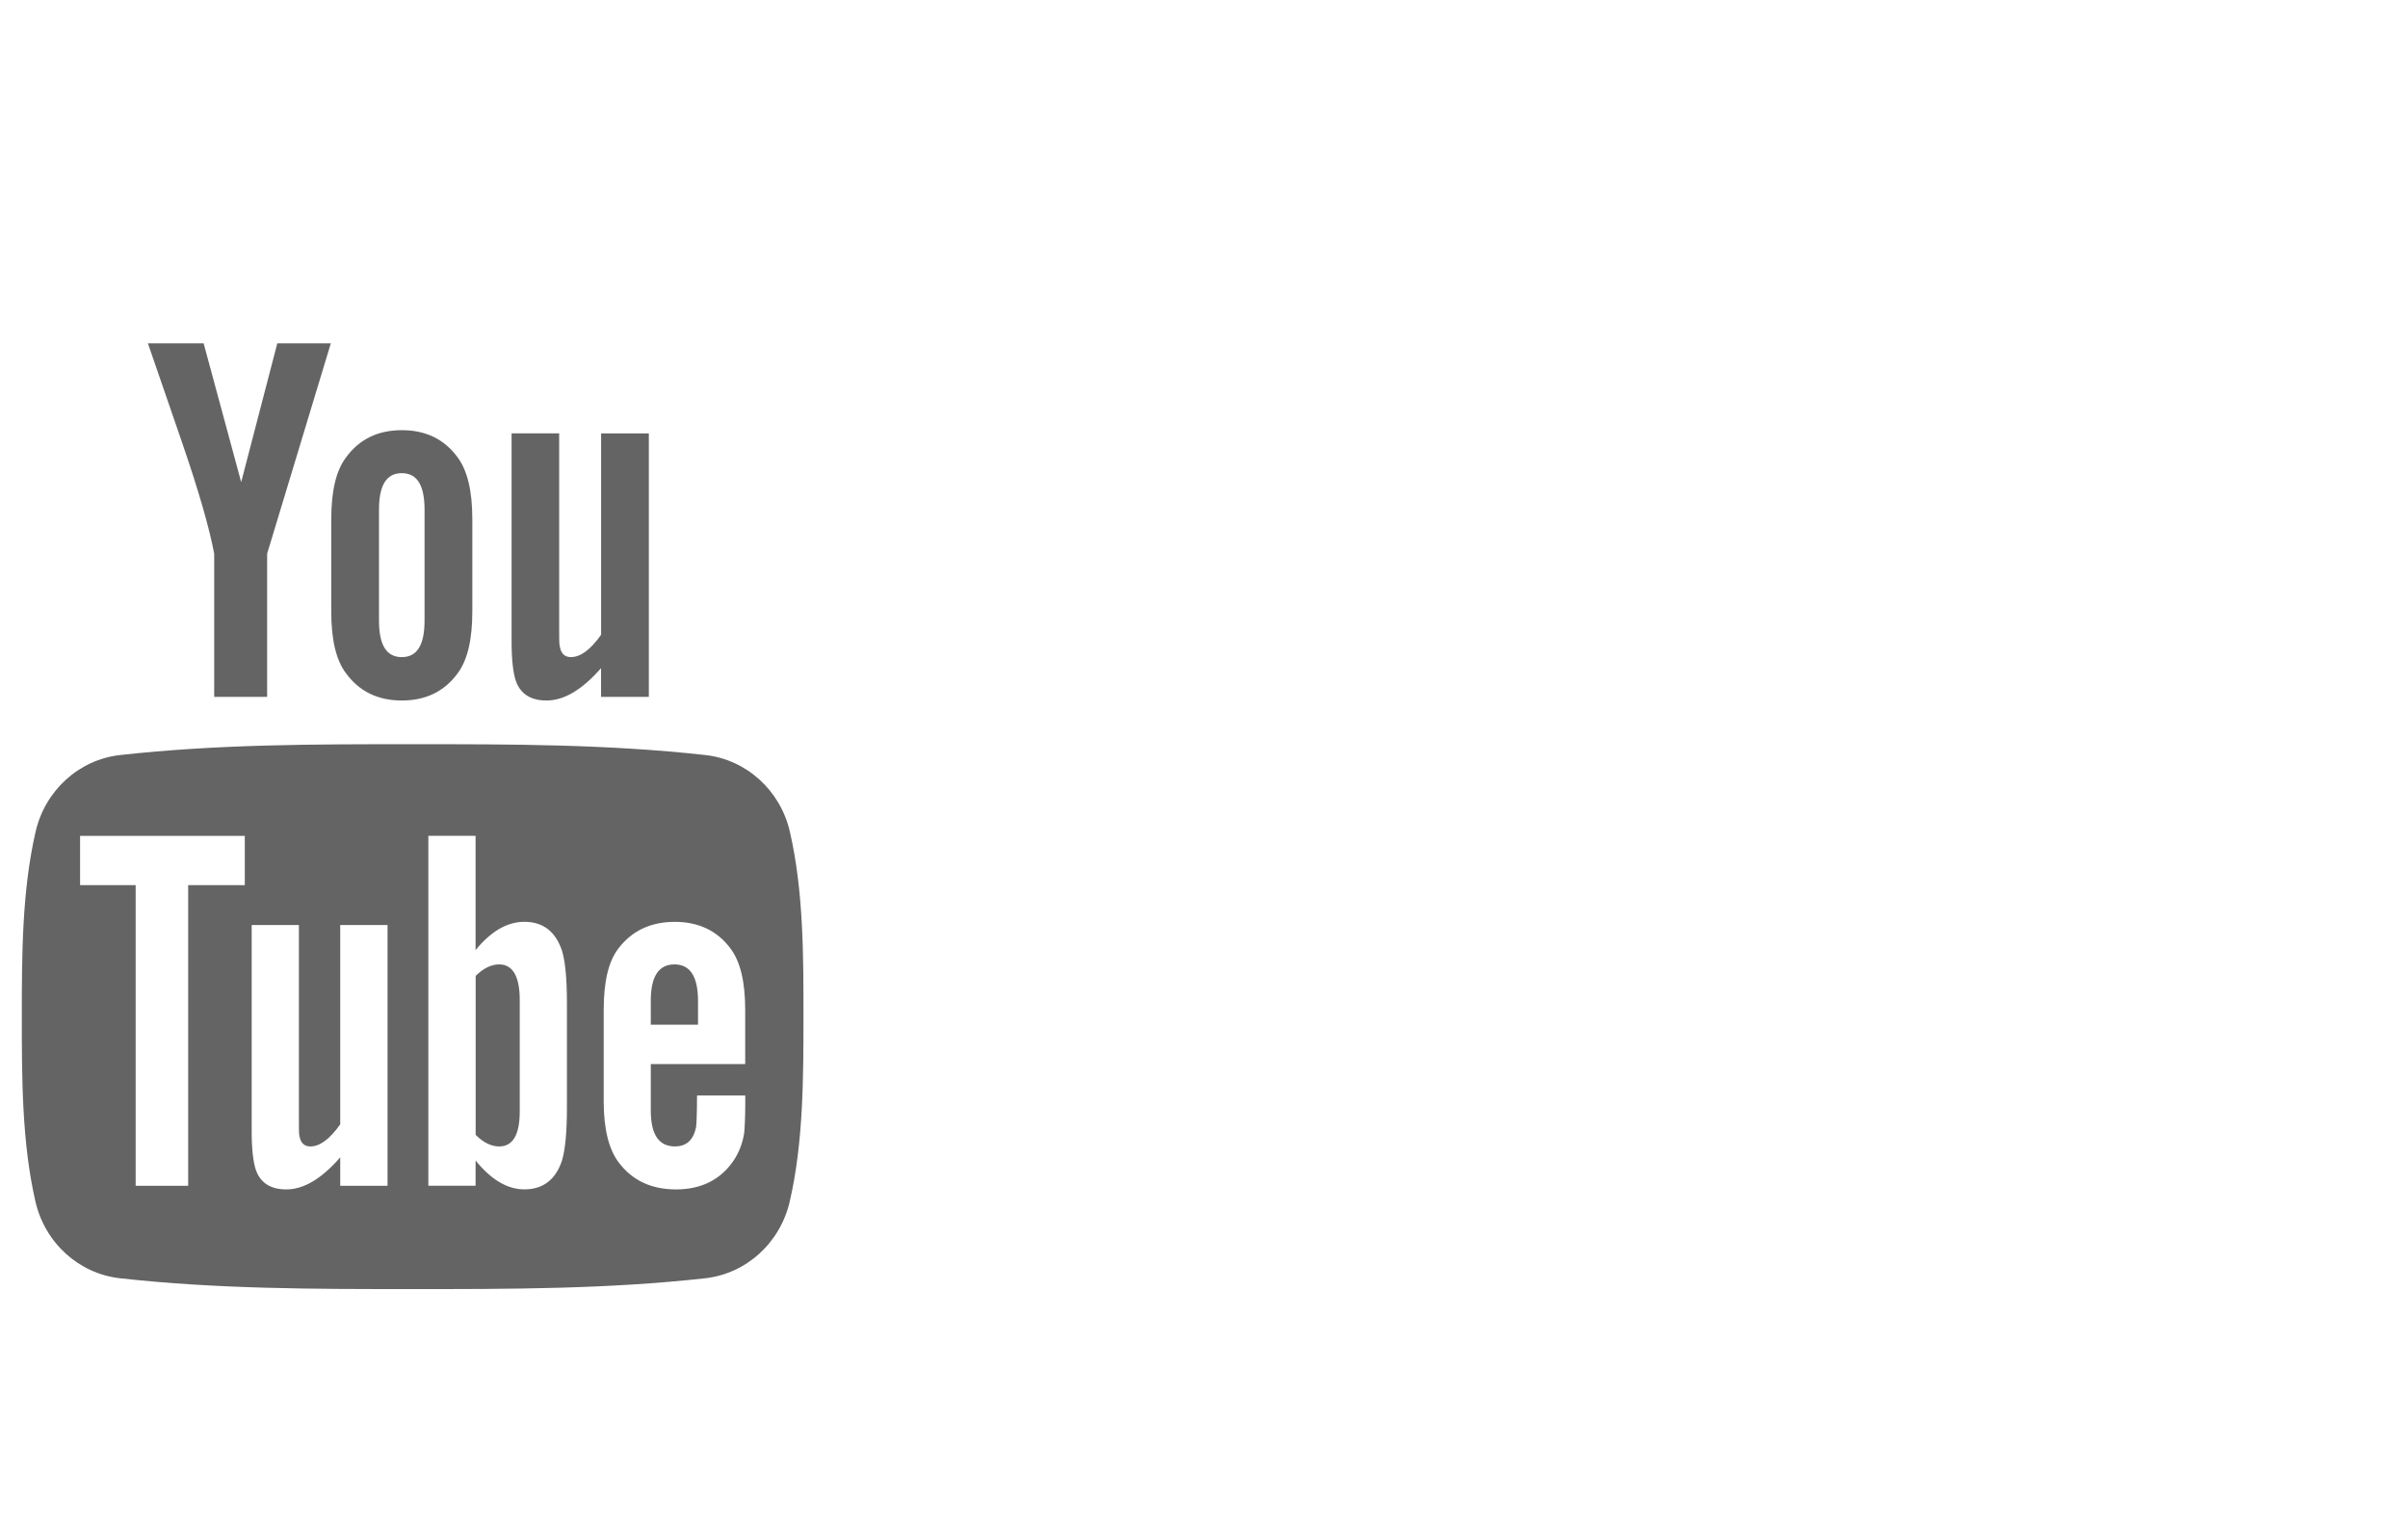
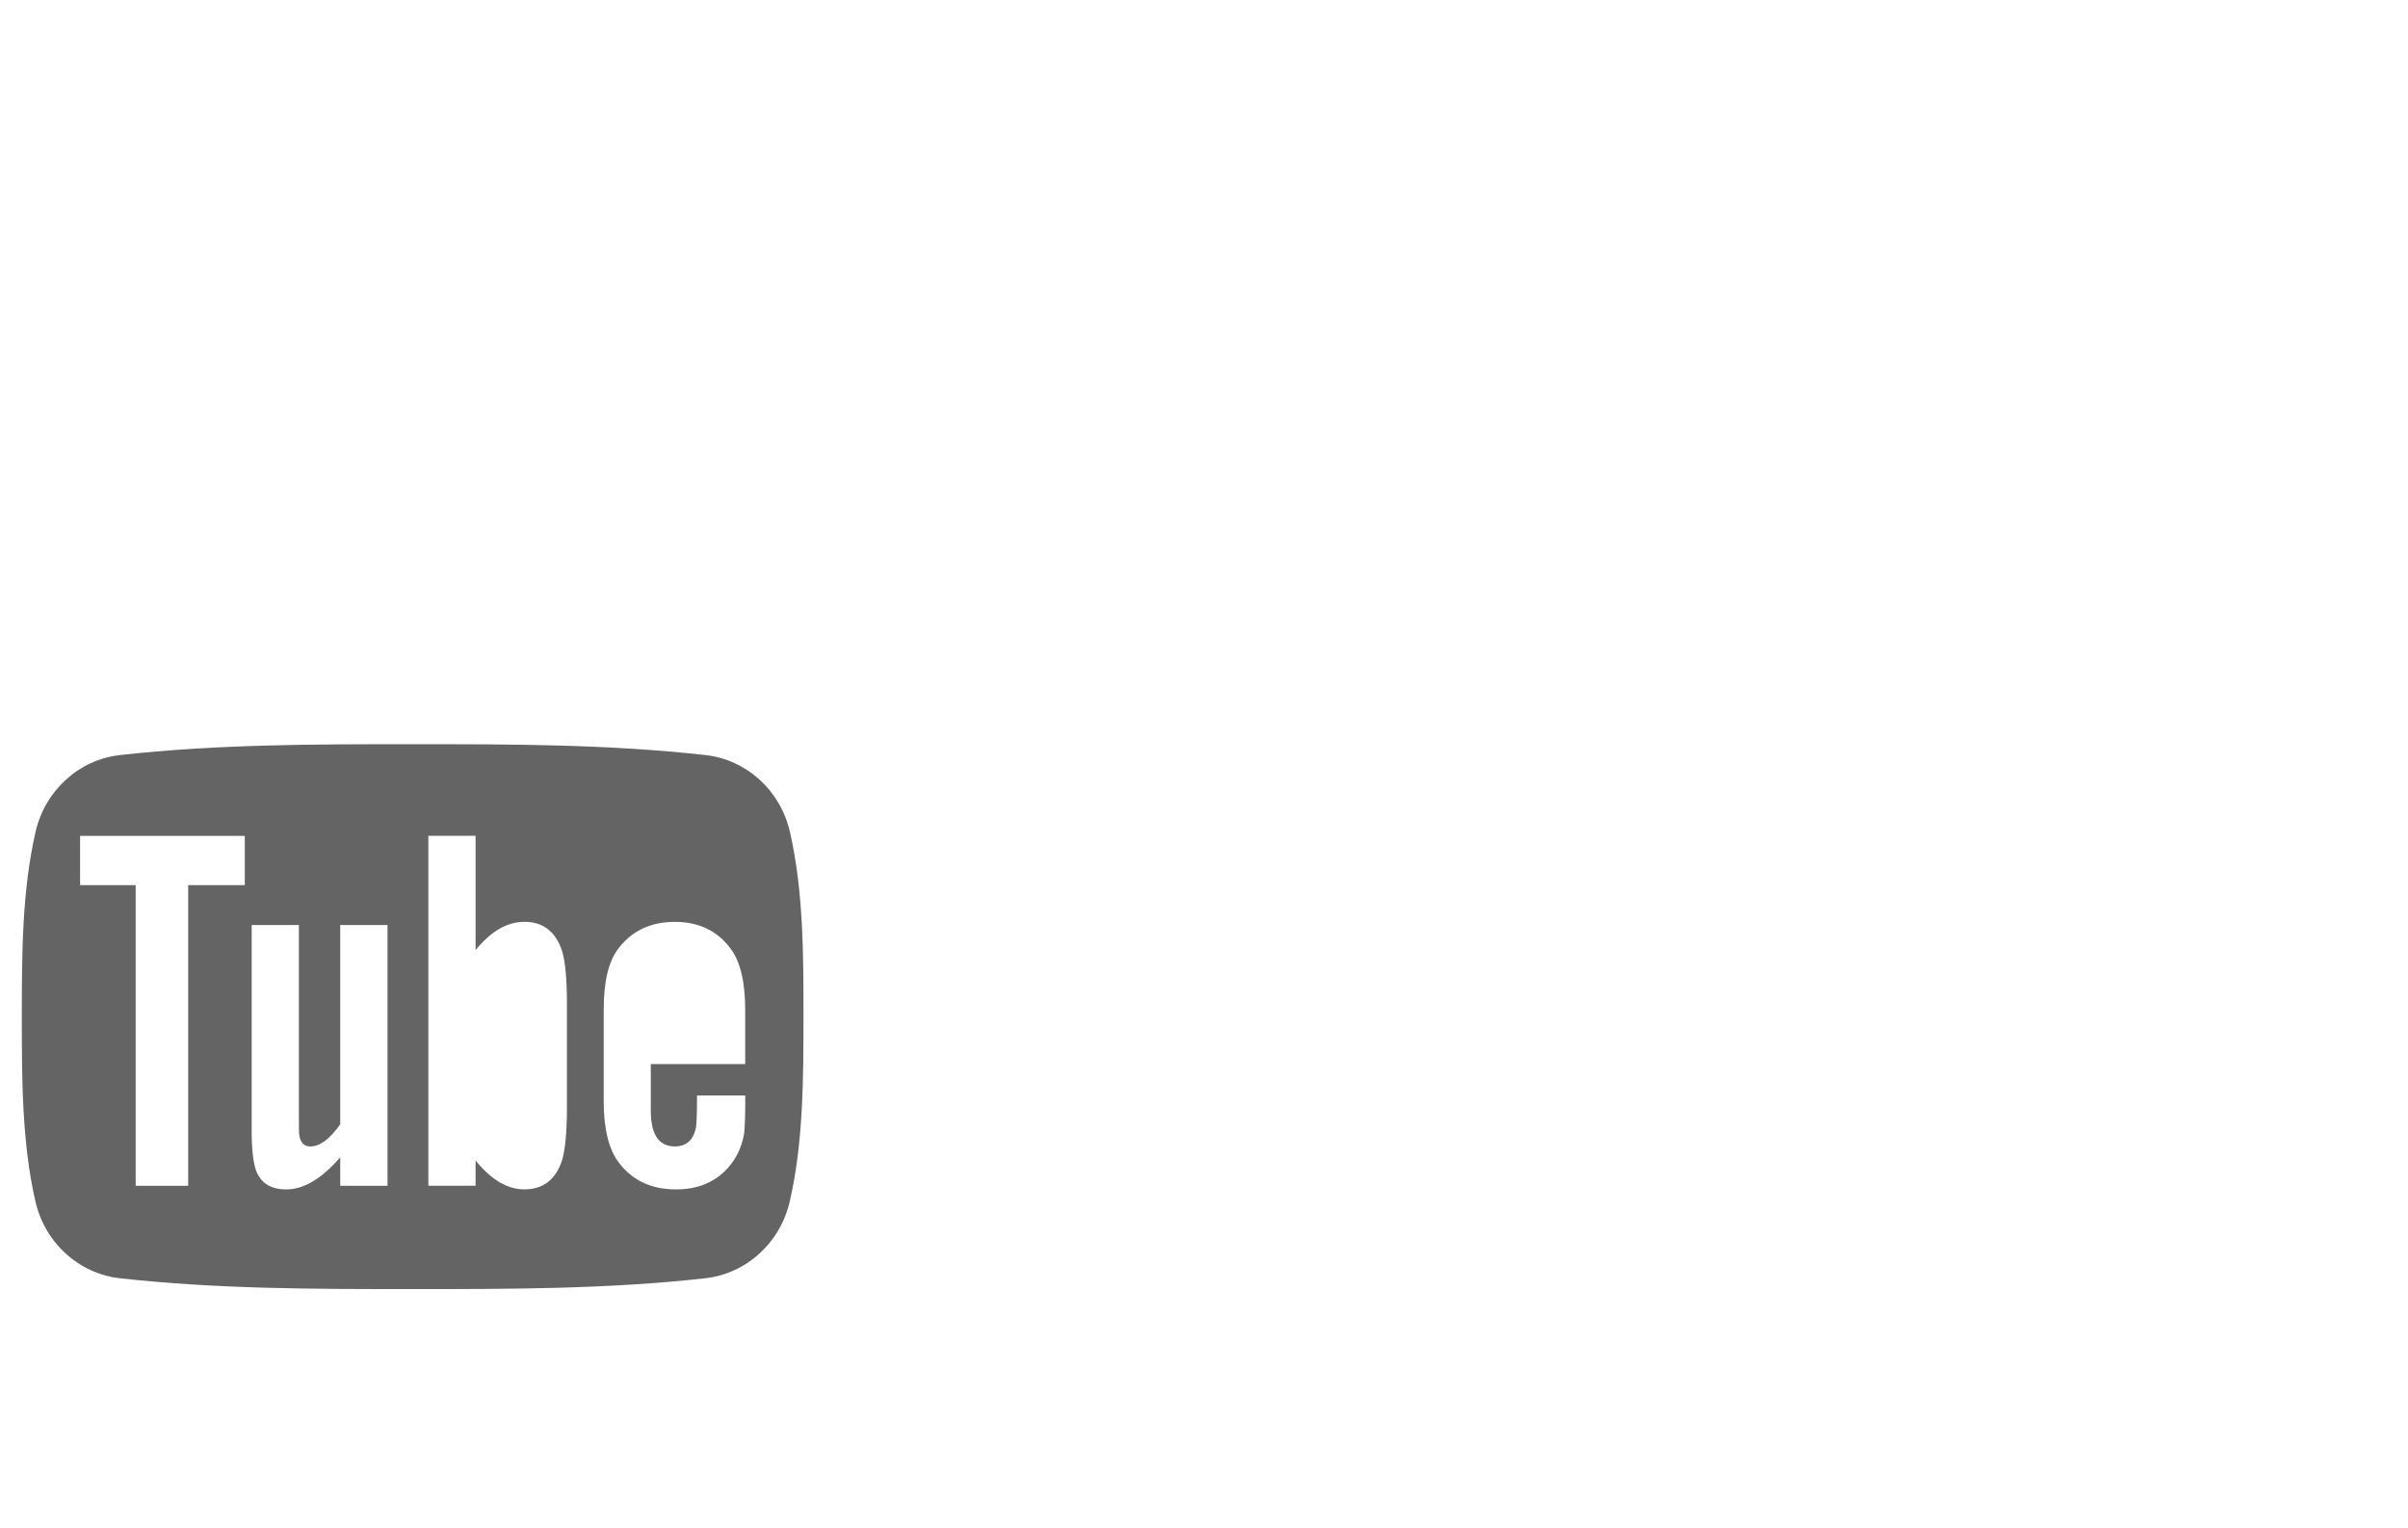
<svg xmlns="http://www.w3.org/2000/svg" version="1.1" id="Layer_1" x="0px" y="0px" width="62px" height="39.333px" viewBox="0 0 62 39.333" enable-background="new 0 0 62 39.333" xml:space="preserve">
  <g>
-     <path fill="#646464" d="M8.518,8.837H7.14l-0.93,3.574L5.243,8.837H3.808c0.287,0.843,0.587,1.691,0.874,2.536   c0.437,1.269,0.71,2.226,0.833,2.88v3.686h1.363v-3.686L8.518,8.837z M12.161,15.742v-2.376c0-0.725-0.124-1.254-0.382-1.598   c-0.341-0.463-0.818-0.695-1.434-0.695c-0.612,0-1.091,0.232-1.431,0.695c-0.262,0.343-0.385,0.873-0.385,1.598v2.376   c0,0.721,0.123,1.255,0.385,1.596c0.34,0.462,0.819,0.694,1.431,0.694c0.616,0,1.093-0.232,1.434-0.694   C12.037,16.997,12.161,16.463,12.161,15.742z M10.931,15.974c0,0.628-0.19,0.941-0.586,0.941c-0.397,0-0.587-0.314-0.587-0.941   V13.12c0-0.628,0.19-0.94,0.587-0.94c0.396,0,0.586,0.312,0.586,0.94V15.974z M16.706,17.938v-6.782h-1.229v5.184   c-0.273,0.385-0.531,0.575-0.777,0.575c-0.165,0-0.261-0.097-0.288-0.288c-0.015-0.04-0.015-0.19-0.015-0.478v-4.993h-1.225v5.363   c0,0.478,0.042,0.803,0.109,1.008c0.122,0.344,0.395,0.505,0.791,0.505c0.448,0,0.915-0.273,1.404-0.834v0.74H16.706z" />
    <g>
-       <path fill="#646464" d="M12.853,24.825c-0.2,0-0.403,0.096-0.606,0.296v4.092c0.203,0.203,0.407,0.298,0.606,0.298    c0.351,0,0.529-0.298,0.529-0.905v-2.865C13.382,25.136,13.203,24.825,12.853,24.825z" />
-       <path fill="#646464" d="M17.366,24.825c-0.407,0-0.61,0.311-0.61,0.932v0.621h1.216v-0.621    C17.971,25.136,17.768,24.825,17.366,24.825z" />
      <path fill="#646464" d="M20.338,21.412c-0.245-1.069-1.121-1.859-2.175-1.976c-2.496-0.279-5.022-0.28-7.536-0.279    c-2.514-0.001-5.04,0-7.536,0.279c-1.054,0.117-1.929,0.907-2.175,1.976c-0.351,1.526-0.354,3.187-0.354,4.758    c0,1.569,0,3.234,0.35,4.757c0.245,1.07,1.121,1.859,2.175,1.977c2.495,0.278,5.021,0.28,7.536,0.278    c2.514,0.002,5.04,0,7.536-0.278c1.054-0.118,1.929-0.908,2.175-1.977c0.352-1.524,0.353-3.188,0.353-4.757    C20.688,24.6,20.689,22.938,20.338,21.412z M6.303,22.785H4.845v7.739H3.493v-7.739H2.062v-1.269h4.241V22.785z M9.978,30.524    H8.76v-0.732c-0.483,0.554-0.942,0.825-1.389,0.825c-0.392,0-0.662-0.159-0.783-0.5c-0.067-0.204-0.108-0.523-0.108-0.998v-5.307    h1.216v4.942c0,0.284,0,0.433,0.011,0.473c0.03,0.188,0.122,0.284,0.284,0.284c0.244,0,0.5-0.189,0.769-0.569v-5.13h1.218    C9.978,23.812,9.978,30.524,9.978,30.524z M14.597,28.51c0,0.621-0.042,1.068-0.123,1.352c-0.162,0.5-0.487,0.754-0.972,0.754    c-0.433,0-0.85-0.241-1.257-0.743v0.65h-1.216v-9.008h1.216v2.942c0.393-0.482,0.81-0.728,1.257-0.728    c0.485,0,0.81,0.255,0.972,0.757c0.081,0.27,0.123,0.715,0.123,1.349V28.51z M19.188,27.39h-2.432v1.189    c0,0.622,0.203,0.931,0.621,0.931c0.299,0,0.474-0.163,0.544-0.488c0.011-0.066,0.026-0.335,0.026-0.823h1.242v0.177    c0,0.391-0.016,0.661-0.027,0.784c-0.041,0.269-0.136,0.513-0.283,0.729c-0.337,0.487-0.836,0.728-1.471,0.728    c-0.638,0-1.122-0.229-1.473-0.688c-0.258-0.335-0.391-0.866-0.391-1.577V26c0-0.718,0.117-1.243,0.376-1.582    c0.35-0.46,0.836-0.688,1.456-0.688c0.61,0,1.094,0.228,1.434,0.688c0.255,0.339,0.377,0.864,0.377,1.582v1.39H19.188z" />
    </g>
  </g>
</svg>